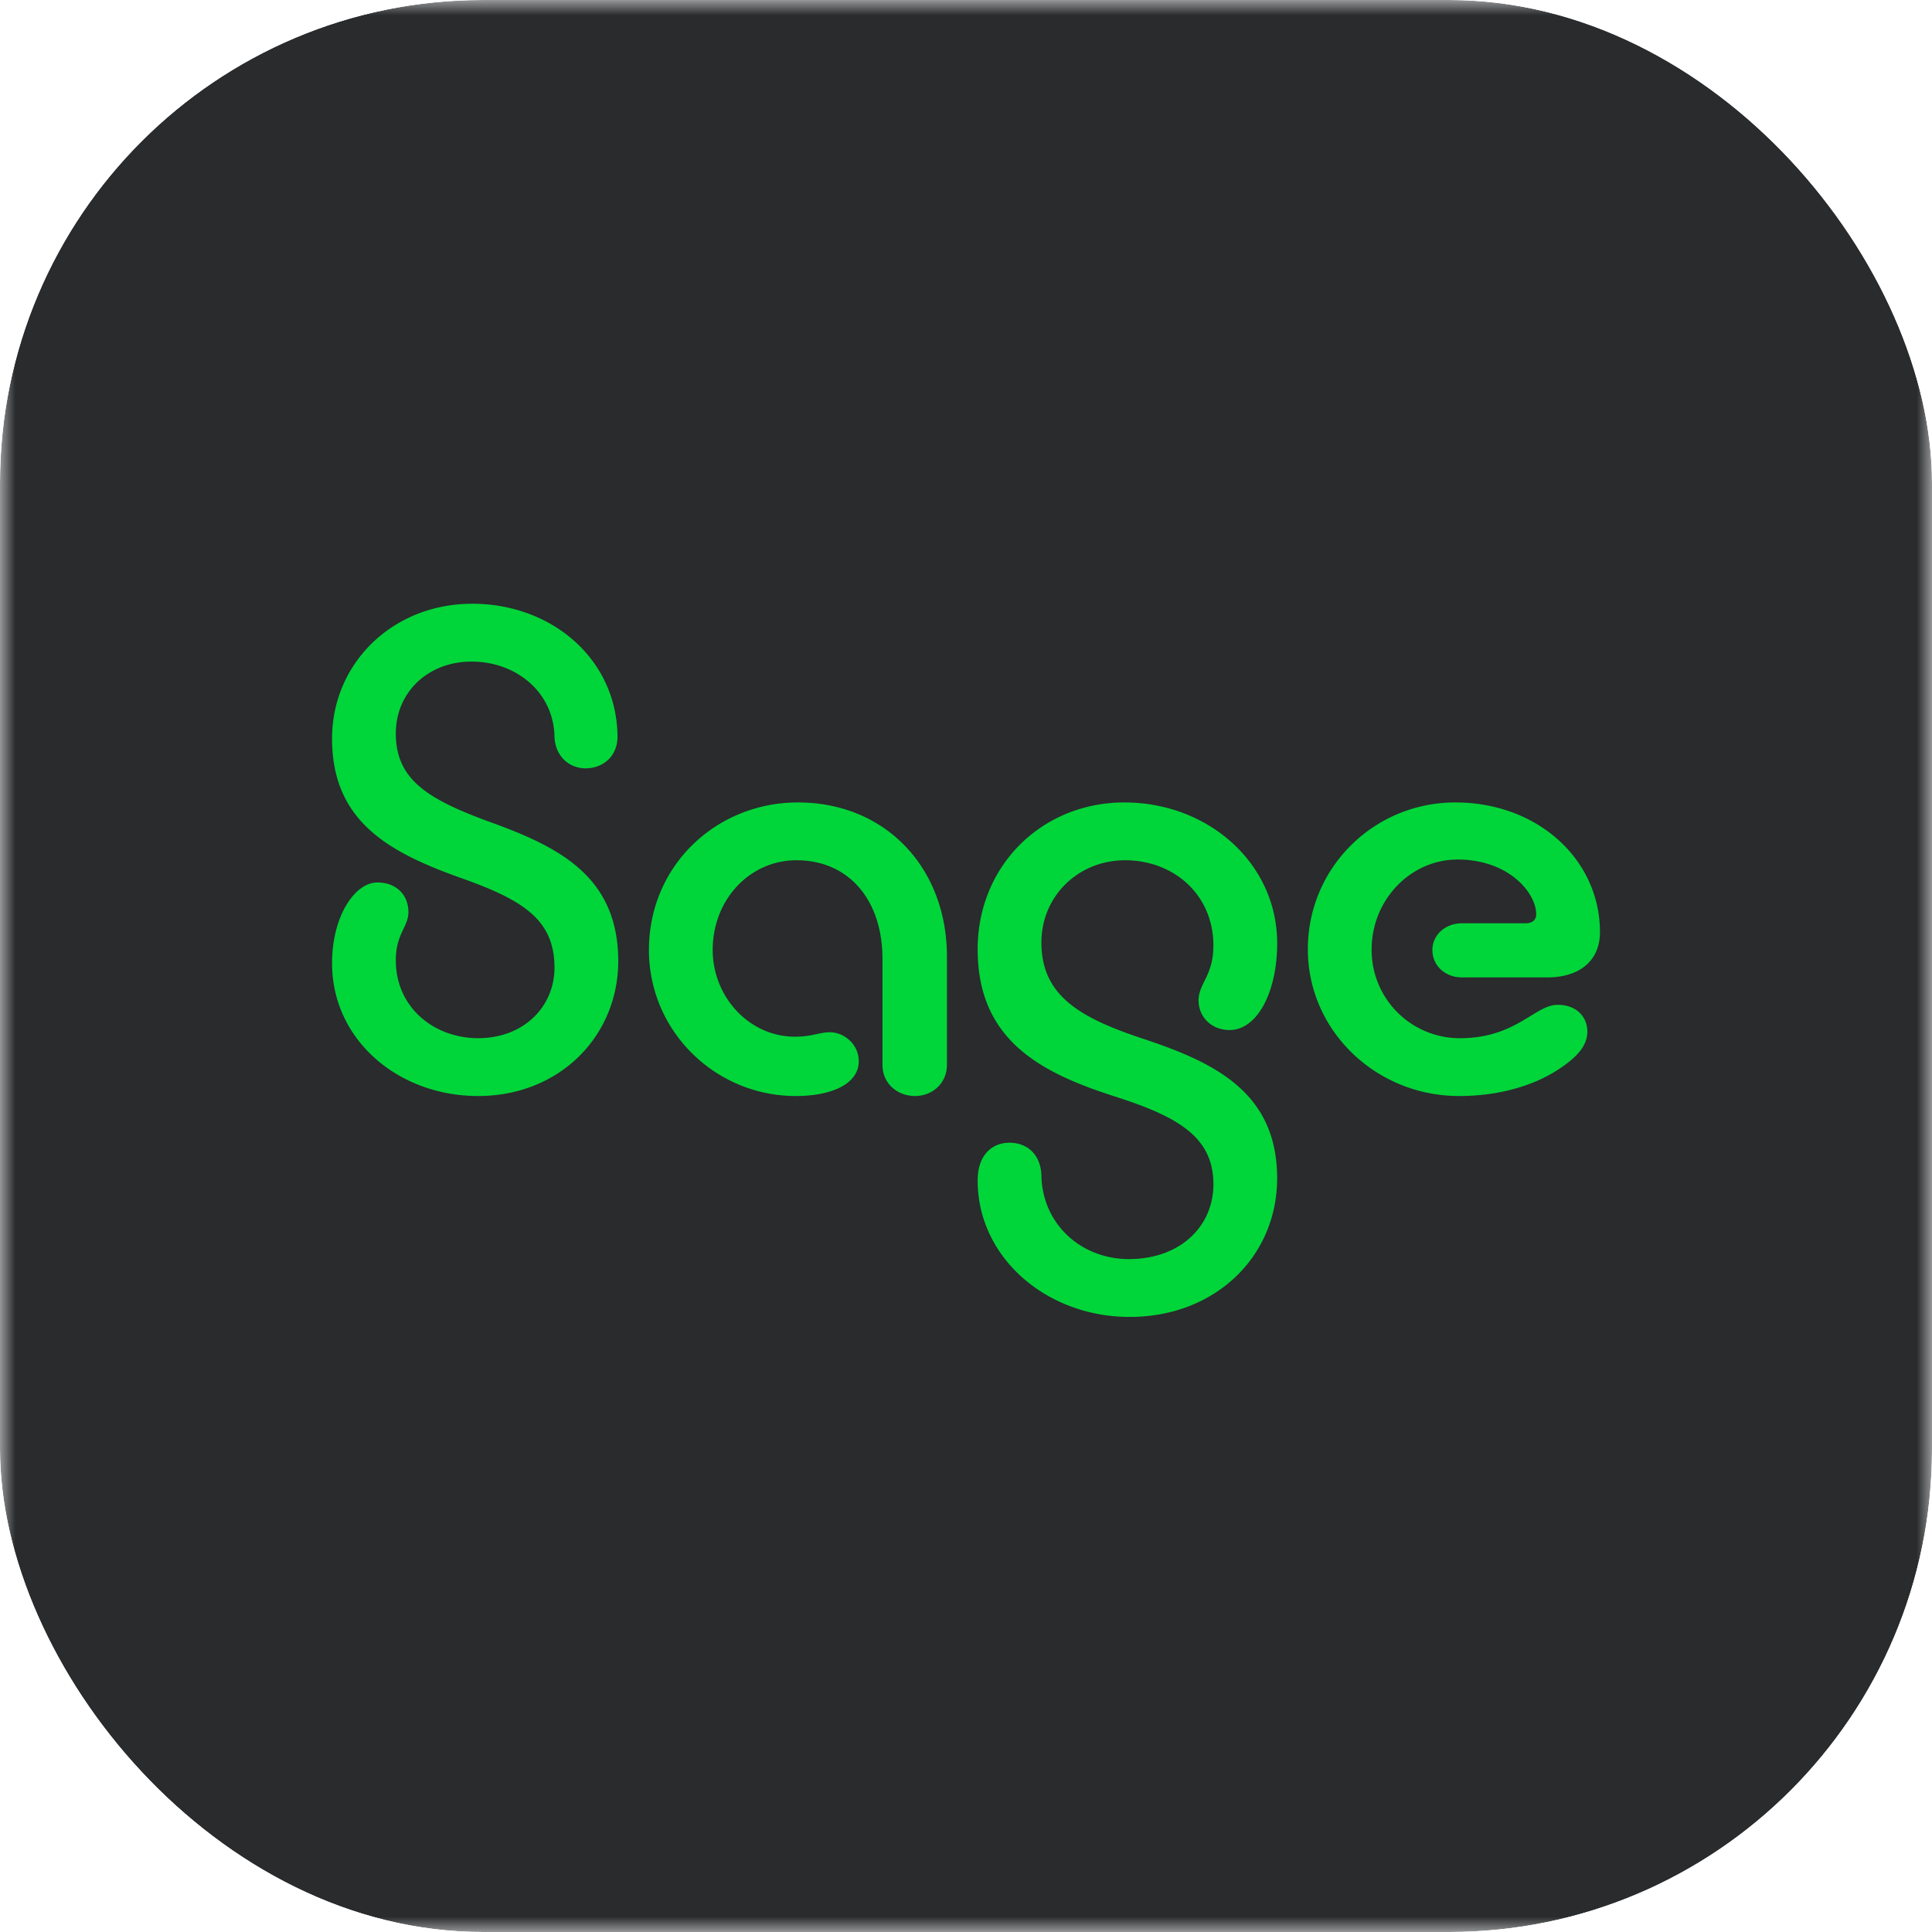
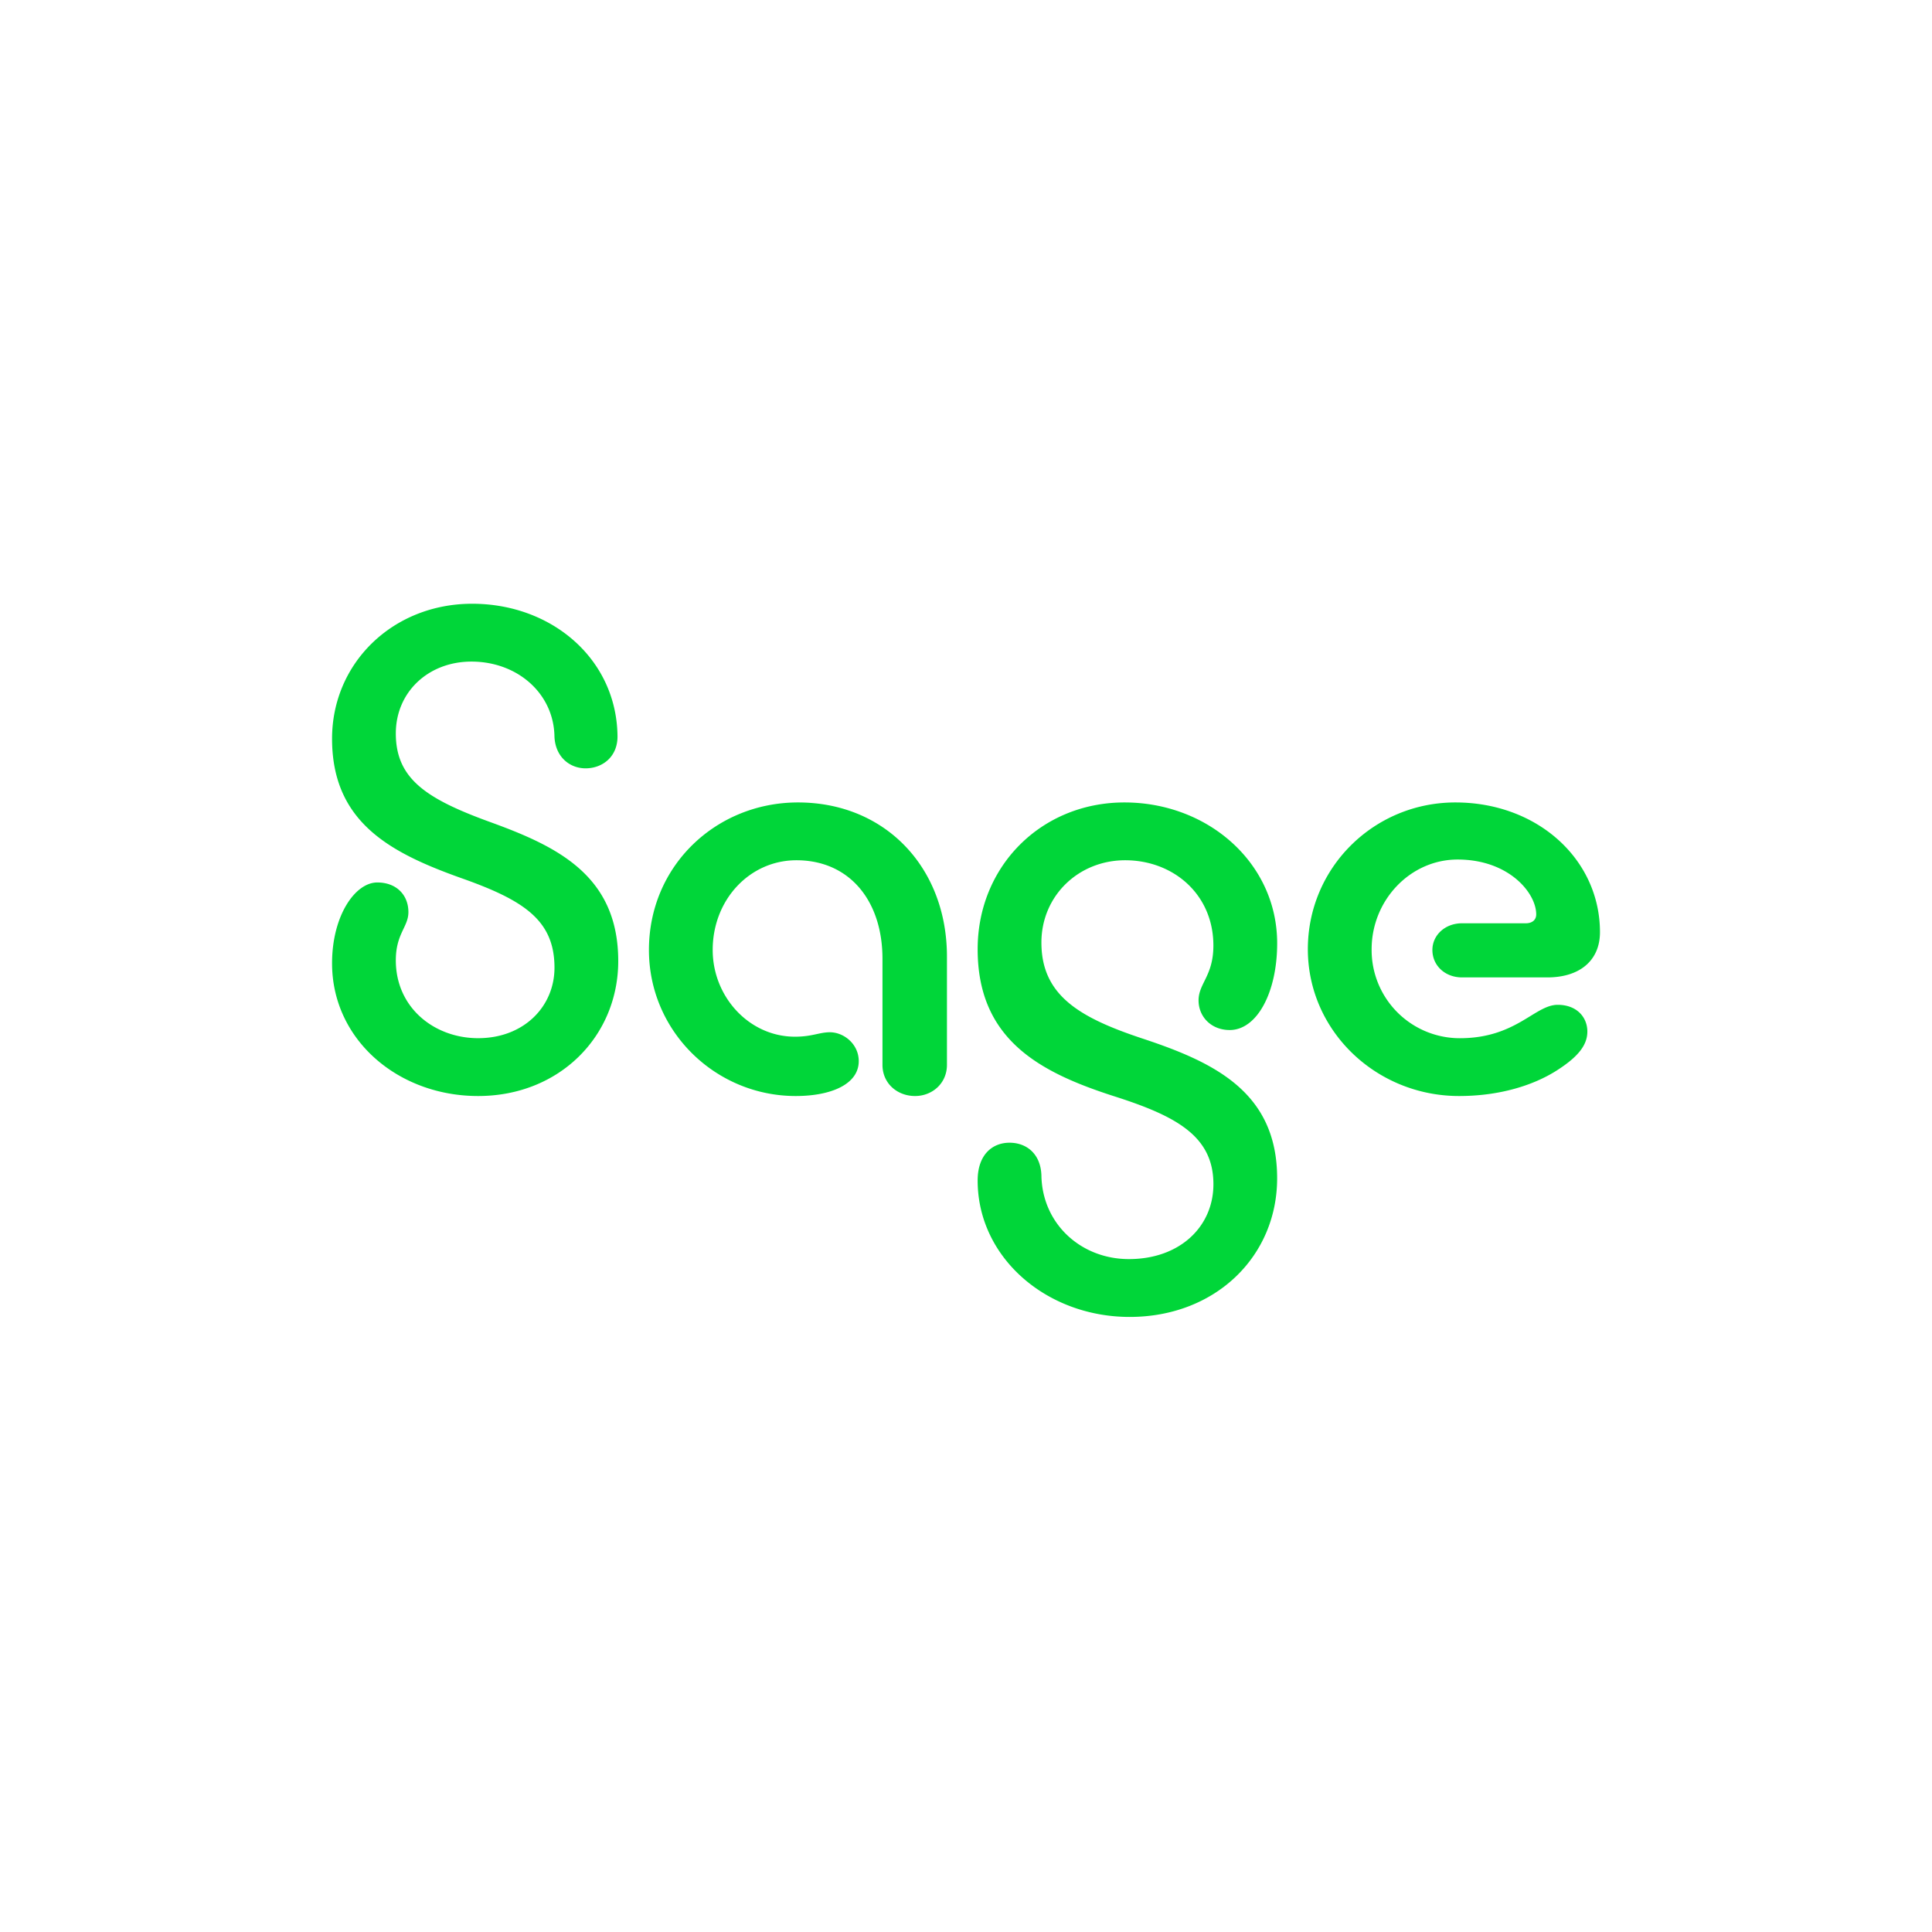
<svg xmlns="http://www.w3.org/2000/svg" width="64" height="64" fill="none">
  <g clip-path="url(#a)">
    <mask id="b" width="64" height="64" x="0" y="0" maskUnits="userSpaceOnUse" style="mask-type:luminance">
-       <path fill="#fff" d="M0 0h64v64H0V0Z" />
-     </mask>
+       </mask>
    <g mask="url(#b)">
      <path fill="#292B2D" d="M64 0H0v64h64V0Z" />
    </g>
    <path fill="#00D639" d="M15.641 20c2.628 0 4.765 1.817 4.814 4.347.025.712-.491 1.105-1.056 1.105-.54 0-1.007-.393-1.032-1.056-.024-1.425-1.227-2.48-2.75-2.48-1.425 0-2.505 1.006-2.505 2.381 0 1.498 1.007 2.162 3.094 2.923 2.235.81 4.274 1.768 4.274 4.617 0 2.48-1.94 4.47-4.642 4.47-2.652 0-4.838-1.867-4.838-4.397 0-1.571.761-2.677 1.498-2.677.639 0 1.031.418 1.031.983 0 .49-.417.712-.417 1.596 0 1.572 1.277 2.579 2.726 2.579 1.523 0 2.53-1.056 2.53-2.334 0-1.571-1.007-2.234-3.095-2.971C12.94 28.252 11 27.245 11 24.47c0-2.505 2.014-4.47 4.641-4.47ZM26.36 36.307c-2.653 0-4.863-2.137-4.863-4.838 0-2.8 2.235-4.887 4.936-4.887 2.898 0 4.936 2.161 4.936 5.108v3.585c0 .615-.49 1.032-1.056 1.032-.59 0-1.08-.417-1.08-1.032v-3.512c0-1.94-1.106-3.266-2.85-3.266-1.546 0-2.774 1.302-2.774 2.972 0 1.547 1.203 2.873 2.726 2.873.565 0 .81-.147 1.155-.147.466 0 .957.392.957.957 0 .762-.91 1.155-2.088 1.155Zm11.06 7.318c-2.75 0-5.034-1.965-5.034-4.519 0-.86.49-1.252 1.056-1.252.565 0 1.031.369 1.056 1.08.024 1.597 1.301 2.775 2.898 2.775 1.694 0 2.8-1.08 2.8-2.48 0-1.596-1.229-2.26-3.316-2.923-2.431-.785-4.494-1.866-4.494-4.862 0-2.75 2.112-4.862 4.862-4.862 2.775 0 5.06 2.013 5.06 4.666 0 1.62-.664 2.873-1.573 2.873-.614 0-1.031-.442-1.031-.982 0-.565.491-.81.491-1.817 0-1.695-1.326-2.825-2.922-2.825-1.548 0-2.775 1.18-2.775 2.727 0 1.743 1.252 2.48 3.315 3.168 2.382.786 4.494 1.768 4.494 4.641 0 2.579-2.038 4.592-4.887 4.592Zm10.914-7.318c-2.75 0-5.01-2.161-5.01-4.863 0-2.701 2.186-4.862 4.887-4.862 2.726 0 4.79 1.891 4.79 4.298 0 .933-.664 1.498-1.744 1.498h-2.824c-.565 0-.983-.393-.983-.909 0-.49.418-.884.983-.884h2.112c.196 0 .344-.099.344-.295 0-.712-.91-1.817-2.604-1.817-1.571 0-2.848 1.35-2.848 2.972a2.92 2.92 0 0 0 2.922 2.947c1.867 0 2.48-1.106 3.242-1.106.639 0 .982.418.982.885 0 .442-.294.835-1.031 1.301-.738.466-1.843.835-3.218.835Z" />
  </g>
  <defs>
    <clipPath id="a">
      <rect width="64" height="64" fill="#fff" rx="16" />
    </clipPath>
  </defs>
</svg>